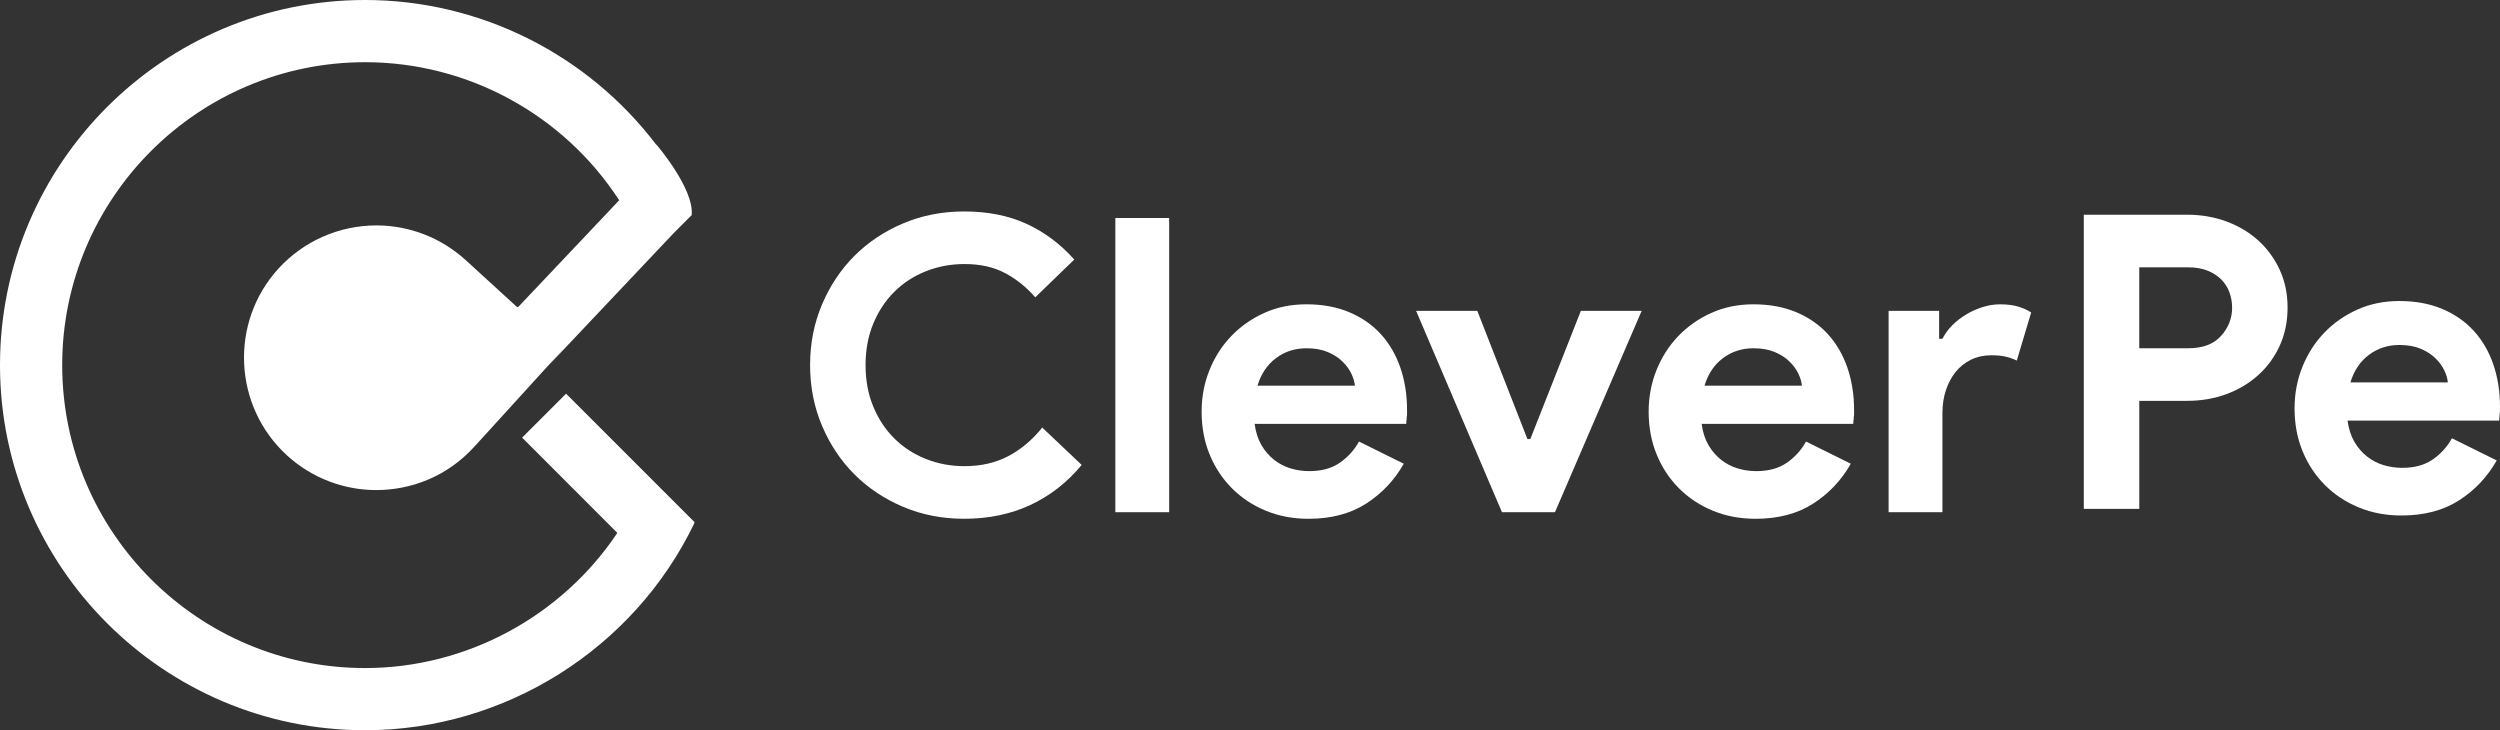
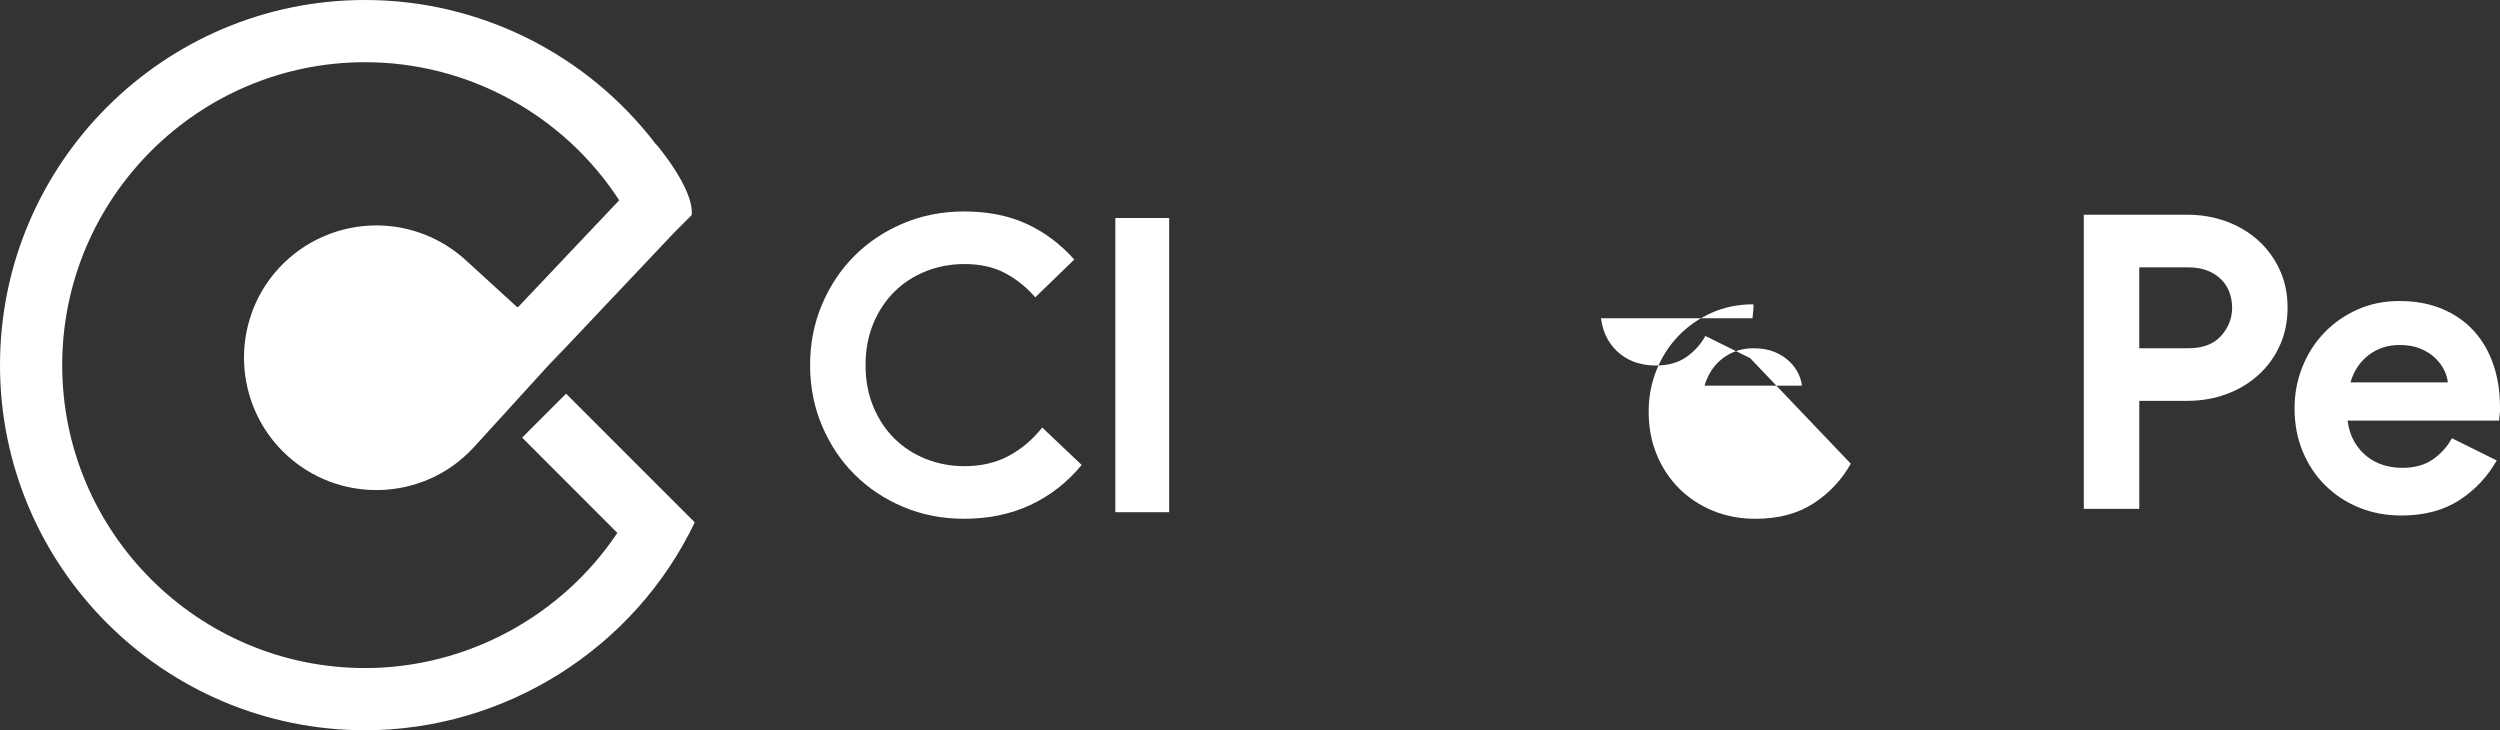
<svg xmlns="http://www.w3.org/2000/svg" id="Layer_2" data-name="Layer 2" viewBox="0 0 1590 464.43">
  <rect x="0" y="0" width="1590" height="464.43" fill="#333333" stroke="none" />
  <defs>
    <style>
      .cls-1 {
        fill: #fff;
        stroke-width: 0px;
      }
    </style>
  </defs>
  <g id="Layer_1-2" data-name="Layer 1">
    <g>
      <path class="cls-1" d="M329.82,194.99l63.99-67.63c-35.38-54.45-96.25-87.8-161.59-87.8-106.21,0-192.66,86.44-192.66,192.66s86.44,192.66,192.66,192.66c64.6,0,125.03-33,160.41-85.96l-60.56-60.6,27.95-27.95,81.79,81.79-.4.39.22.13c-38.46,80.07-120.64,131.75-209.41,131.75C104.15,464.43,0,360.28,0,232.21S104.15,0,232.21,0c73.13,0,141.55,34.63,185.15,92.03,0-.09.04-.13.09-.13,0,0,24.12,28.08,22.46,44.91l-11.43,11.43-79.67,84.29,8.79-9.76-.04-.04-12.97,14.24-36.6,40.21-6.68,7.3c-16.48,18.02-39.16,27.2-61.97,27.2-20.3,0-40.65-7.3-56.82-22.06-34.23-31.33-36.65-84.69-5.32-118.92,15.91-17.36,38.55-27.34,62.14-27.34,21.01,0,41.18,7.83,56.79,22.02l32.83,30.01" />
      <g>
        <path class="cls-1" d="M687.94,295.71c-9.24,11.15-20.12,19.64-32.66,25.48-12.54,5.83-26.57,8.75-42.07,8.75-13.94,0-26.87-2.53-38.8-7.58-11.93-5.05-22.26-11.93-30.97-20.64-8.71-8.71-15.59-19.03-20.64-30.97-5.06-11.93-7.58-24.78-7.58-38.54s2.52-26.61,7.58-38.54c5.05-11.93,11.93-22.25,20.64-30.96,8.71-8.71,19.03-15.59,30.97-20.64,11.93-5.05,24.86-7.58,38.8-7.58,14.98,0,28.18,2.61,39.59,7.84,11.41,5.23,21.56,12.8,30.44,22.73l-24.82,24.04c-5.58-6.44-11.98-11.58-19.21-15.42-7.23-3.83-15.81-5.75-25.74-5.75-8.71,0-16.9,1.53-24.56,4.57-7.67,3.05-14.33,7.36-19.99,12.94-5.66,5.58-10.15,12.33-13.46,20.25-3.31,7.93-4.97,16.77-4.97,26.52s1.65,18.6,4.97,26.52c3.31,7.93,7.79,14.68,13.46,20.25,5.66,5.58,12.32,9.89,19.99,12.93,7.66,3.05,15.85,4.57,24.56,4.57,10.45,0,19.73-2.13,27.83-6.4,8.1-4.27,15.29-10.32,21.56-18.16l25.09,23.78Z" />
        <path class="cls-1" d="M709.36,325.76v-187.1h34.23v187.1h-34.23Z" />
-         <path class="cls-1" d="M892.8,294.93c-5.92,10.45-13.89,18.9-23.91,25.35-10.02,6.44-22.26,9.67-36.71,9.67-9.76,0-18.77-1.7-27.05-5.1-8.28-3.4-15.46-8.14-21.56-14.24-6.1-6.1-10.84-13.28-14.24-21.56-3.4-8.27-5.1-17.38-5.1-27.31,0-9.23,1.65-17.99,4.96-26.26,3.31-8.27,7.92-15.5,13.85-21.69,5.92-6.18,12.94-11.11,21.04-14.76,8.1-3.66,17.03-5.49,26.78-5.49,10.28,0,19.42,1.7,27.44,5.1,8.01,3.4,14.72,8.1,20.12,14.11,5.4,6.01,9.49,13.11,12.28,21.3,2.78,8.19,4.18,17.07,4.18,26.65v3.14c-.17,1.04-.26,2-.26,2.87-.18.87-.26,1.83-.26,2.87h-96.42c.69,5.23,2.13,9.71,4.31,13.46,2.18,3.75,4.88,6.88,8.1,9.41,3.22,2.53,6.75,4.36,10.58,5.49,3.83,1.13,7.75,1.7,11.76,1.7,7.84,0,14.33-1.78,19.47-5.36,5.14-3.57,9.19-8.06,12.15-13.46l28.48,14.11ZM861.71,245.28c-.18-2.26-.91-4.79-2.22-7.58-1.31-2.78-3.23-5.4-5.75-7.84-2.53-2.44-5.66-4.44-9.41-6.01-3.75-1.57-8.23-2.35-13.46-2.35-7.32,0-13.76,2.09-19.34,6.27-5.58,4.18-9.5,10.02-11.76,17.51h61.93Z" />
-         <path class="cls-1" d="M900.64,197.72h38.93l31.88,81.53h1.83l32.14-81.53h38.67l-55.13,128.04h-33.71l-54.61-128.04Z" />
-         <path class="cls-1" d="M1177.11,294.93c-5.92,10.45-13.89,18.9-23.91,25.35-10.02,6.44-22.26,9.67-36.71,9.67-9.76,0-18.77-1.7-27.05-5.1-8.28-3.4-15.46-8.14-21.56-14.24-6.1-6.1-10.84-13.28-14.24-21.56-3.4-8.27-5.1-17.38-5.1-27.31,0-9.23,1.65-17.99,4.96-26.26,3.31-8.27,7.92-15.5,13.85-21.69,5.92-6.18,12.94-11.11,21.04-14.76s17.03-5.49,26.78-5.49c10.28,0,19.42,1.7,27.44,5.1,8.01,3.4,14.72,8.1,20.12,14.11,5.4,6.01,9.49,13.11,12.28,21.3,2.78,8.19,4.18,17.07,4.18,26.65v3.14c-.17,1.04-.26,2-.26,2.87-.18.87-.26,1.83-.26,2.87h-96.42c.69,5.23,2.13,9.71,4.31,13.46,2.18,3.75,4.88,6.88,8.1,9.41,3.22,2.53,6.75,4.36,10.58,5.49,3.83,1.13,7.75,1.7,11.76,1.7,7.84,0,14.33-1.78,19.47-5.36,5.14-3.57,9.19-8.06,12.15-13.46l28.48,14.11ZM1146.01,245.28c-.18-2.26-.91-4.79-2.22-7.58-1.31-2.78-3.23-5.4-5.75-7.84-2.53-2.44-5.66-4.44-9.41-6.01-3.75-1.57-8.23-2.35-13.46-2.35-7.32,0-13.76,2.09-19.34,6.27-5.58,4.18-9.5,10.02-11.76,17.51h61.93Z" />
-         <path class="cls-1" d="M1201.15,197.72h32.14v17.77h2.09c1.57-3.14,3.66-6.01,6.27-8.62,2.61-2.61,5.53-4.89,8.75-6.83,3.22-1.94,6.7-3.51,10.45-4.7,3.74-1.19,7.45-1.79,11.11-1.79,4.53,0,8.4.49,11.63,1.45,3.22.97,5.97,2.22,8.23,3.77l-9.15,30.57c-2.09-1.05-4.4-1.87-6.92-2.48-2.53-.61-5.62-.91-9.28-.91-4.7,0-8.97.92-12.8,2.76-3.83,1.84-7.1,4.42-9.8,7.75-2.7,3.33-4.79,7.22-6.27,11.69-1.48,4.47-2.22,9.33-2.22,14.58v63.04h-34.23v-128.04Z" />
+         <path class="cls-1" d="M1177.11,294.93c-5.92,10.45-13.89,18.9-23.91,25.35-10.02,6.44-22.26,9.67-36.71,9.67-9.76,0-18.77-1.7-27.05-5.1-8.28-3.4-15.46-8.14-21.56-14.24-6.1-6.1-10.84-13.28-14.24-21.56-3.4-8.27-5.1-17.38-5.1-27.31,0-9.23,1.65-17.99,4.96-26.26,3.31-8.27,7.92-15.5,13.85-21.69,5.92-6.18,12.94-11.11,21.04-14.76s17.03-5.49,26.78-5.49v3.14c-.17,1.04-.26,2-.26,2.87-.18.87-.26,1.83-.26,2.87h-96.42c.69,5.23,2.13,9.71,4.31,13.46,2.18,3.75,4.88,6.88,8.1,9.41,3.22,2.53,6.75,4.36,10.58,5.49,3.83,1.13,7.75,1.7,11.76,1.7,7.84,0,14.33-1.78,19.47-5.36,5.14-3.57,9.19-8.06,12.15-13.46l28.48,14.11ZM1146.01,245.28c-.18-2.26-.91-4.79-2.22-7.58-1.31-2.78-3.23-5.4-5.75-7.84-2.53-2.44-5.66-4.44-9.41-6.01-3.75-1.57-8.23-2.35-13.46-2.35-7.32,0-13.76,2.09-19.34,6.27-5.58,4.18-9.5,10.02-11.76,17.51h61.93Z" />
      </g>
      <g>
        <path class="cls-1" d="M1325.3,323.67v-187.1h65.85c8.88,0,17.2,1.44,24.95,4.31,7.75,2.87,14.5,6.93,20.25,12.15,5.75,5.23,10.28,11.46,13.59,18.68,3.31,7.23,4.96,15.2,4.96,23.91s-1.66,16.94-4.96,24.17c-3.31,7.23-7.84,13.46-13.59,18.68s-12.5,9.28-20.25,12.15c-7.75,2.87-16.07,4.31-24.95,4.31h-30.57v68.72h-35.28ZM1391.67,221.5c9.23,0,16.2-2.61,20.9-7.84,4.7-5.23,7.06-11.24,7.06-18.03,0-3.31-.57-6.53-1.7-9.67-1.14-3.14-2.87-5.88-5.23-8.23s-5.27-4.22-8.75-5.62c-3.49-1.39-7.58-2.09-12.28-2.09h-31.1v51.48h31.1Z" />
        <path class="cls-1" d="M1587.91,292.84c-5.92,10.45-13.89,18.9-23.91,25.35-10.02,6.44-22.26,9.67-36.71,9.67-9.76,0-18.77-1.7-27.05-5.1-8.28-3.4-15.46-8.14-21.56-14.24-6.1-6.1-10.84-13.28-14.24-21.56-3.4-8.27-5.1-17.38-5.1-27.31,0-9.23,1.65-17.99,4.96-26.26,3.31-8.27,7.92-15.5,13.85-21.69,5.92-6.18,12.94-11.11,21.04-14.76,8.1-3.66,17.03-5.49,26.78-5.49,10.28,0,19.42,1.7,27.44,5.1,8.01,3.4,14.72,8.1,20.12,14.11,5.4,6.01,9.49,13.11,12.28,21.3,2.78,8.19,4.18,17.07,4.18,26.65v3.14c-.17,1.04-.26,2-.26,2.87-.18.87-.26,1.83-.26,2.87h-96.42c.69,5.23,2.13,9.71,4.31,13.46,2.18,3.75,4.88,6.88,8.1,9.41,3.22,2.53,6.75,4.36,10.58,5.49,3.83,1.13,7.75,1.7,11.76,1.7,7.84,0,14.33-1.78,19.47-5.36,5.14-3.57,9.19-8.06,12.15-13.46l28.48,14.11ZM1556.82,243.19c-.18-2.26-.91-4.79-2.22-7.58-1.31-2.78-3.23-5.4-5.75-7.84-2.53-2.44-5.66-4.44-9.41-6.01-3.75-1.57-8.23-2.35-13.46-2.35-7.32,0-13.76,2.09-19.34,6.27-5.58,4.18-9.5,10.02-11.76,17.51h61.93Z" />
      </g>
    </g>
  </g>
</svg>